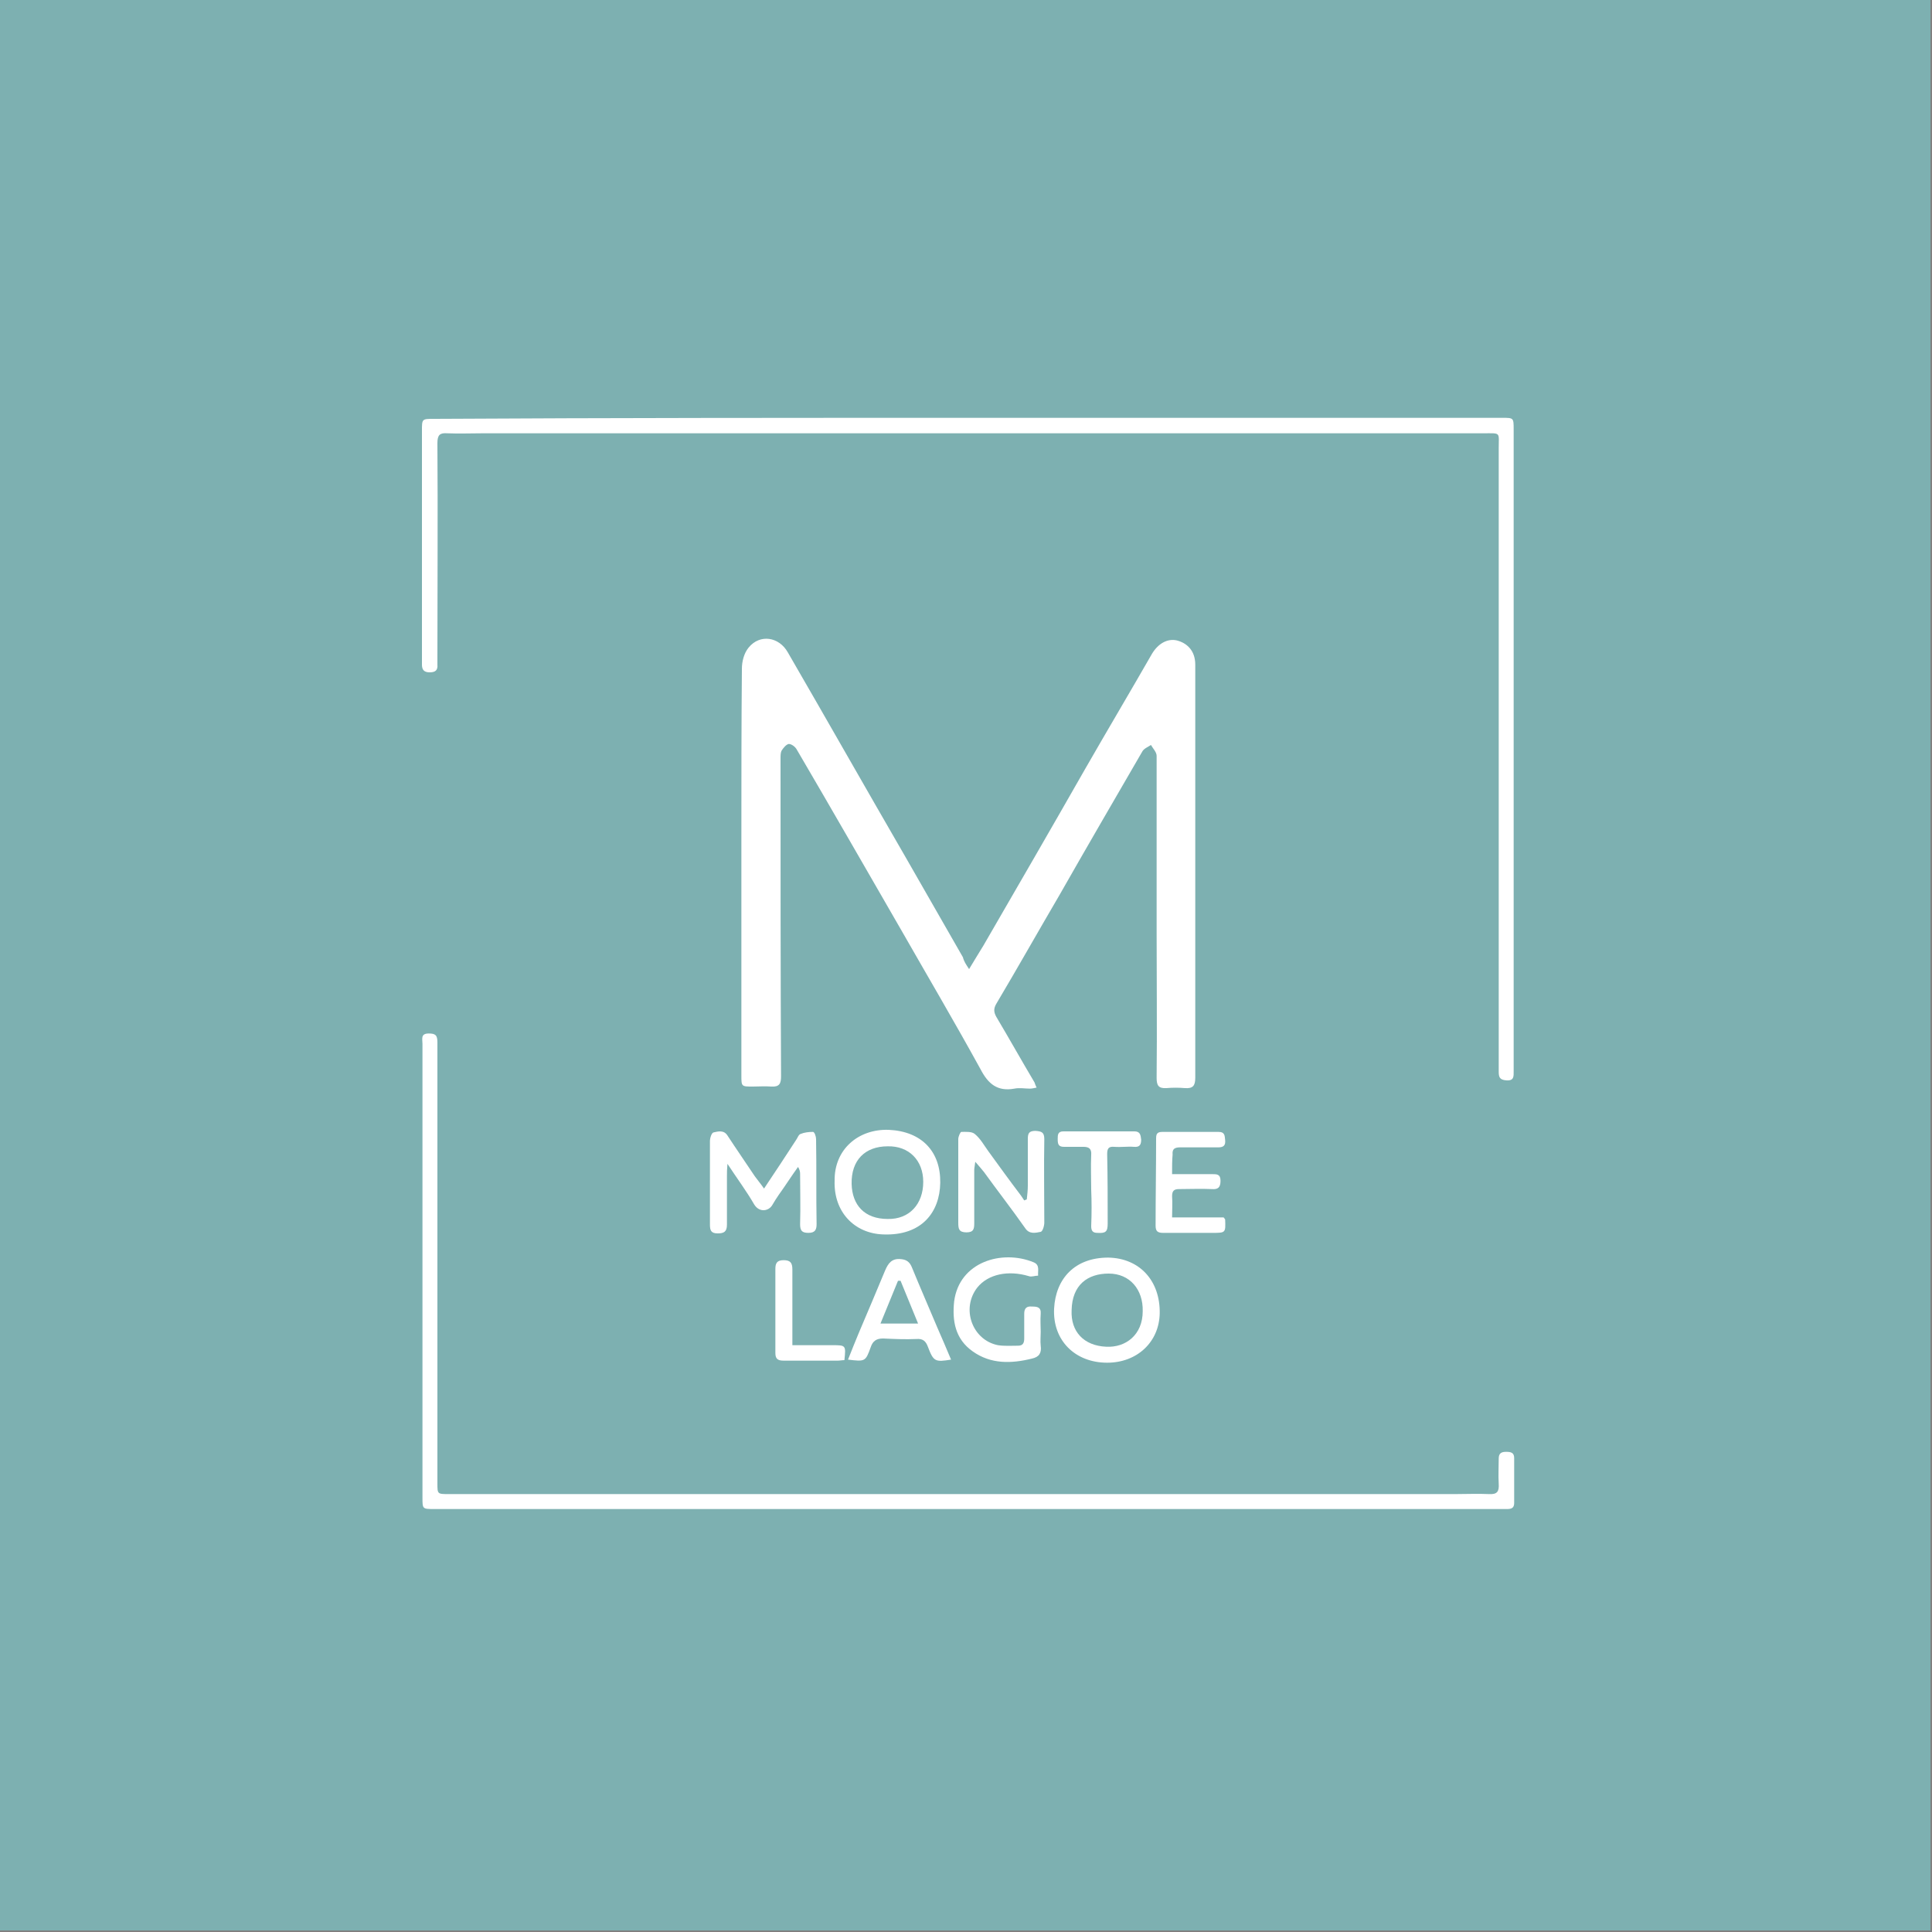
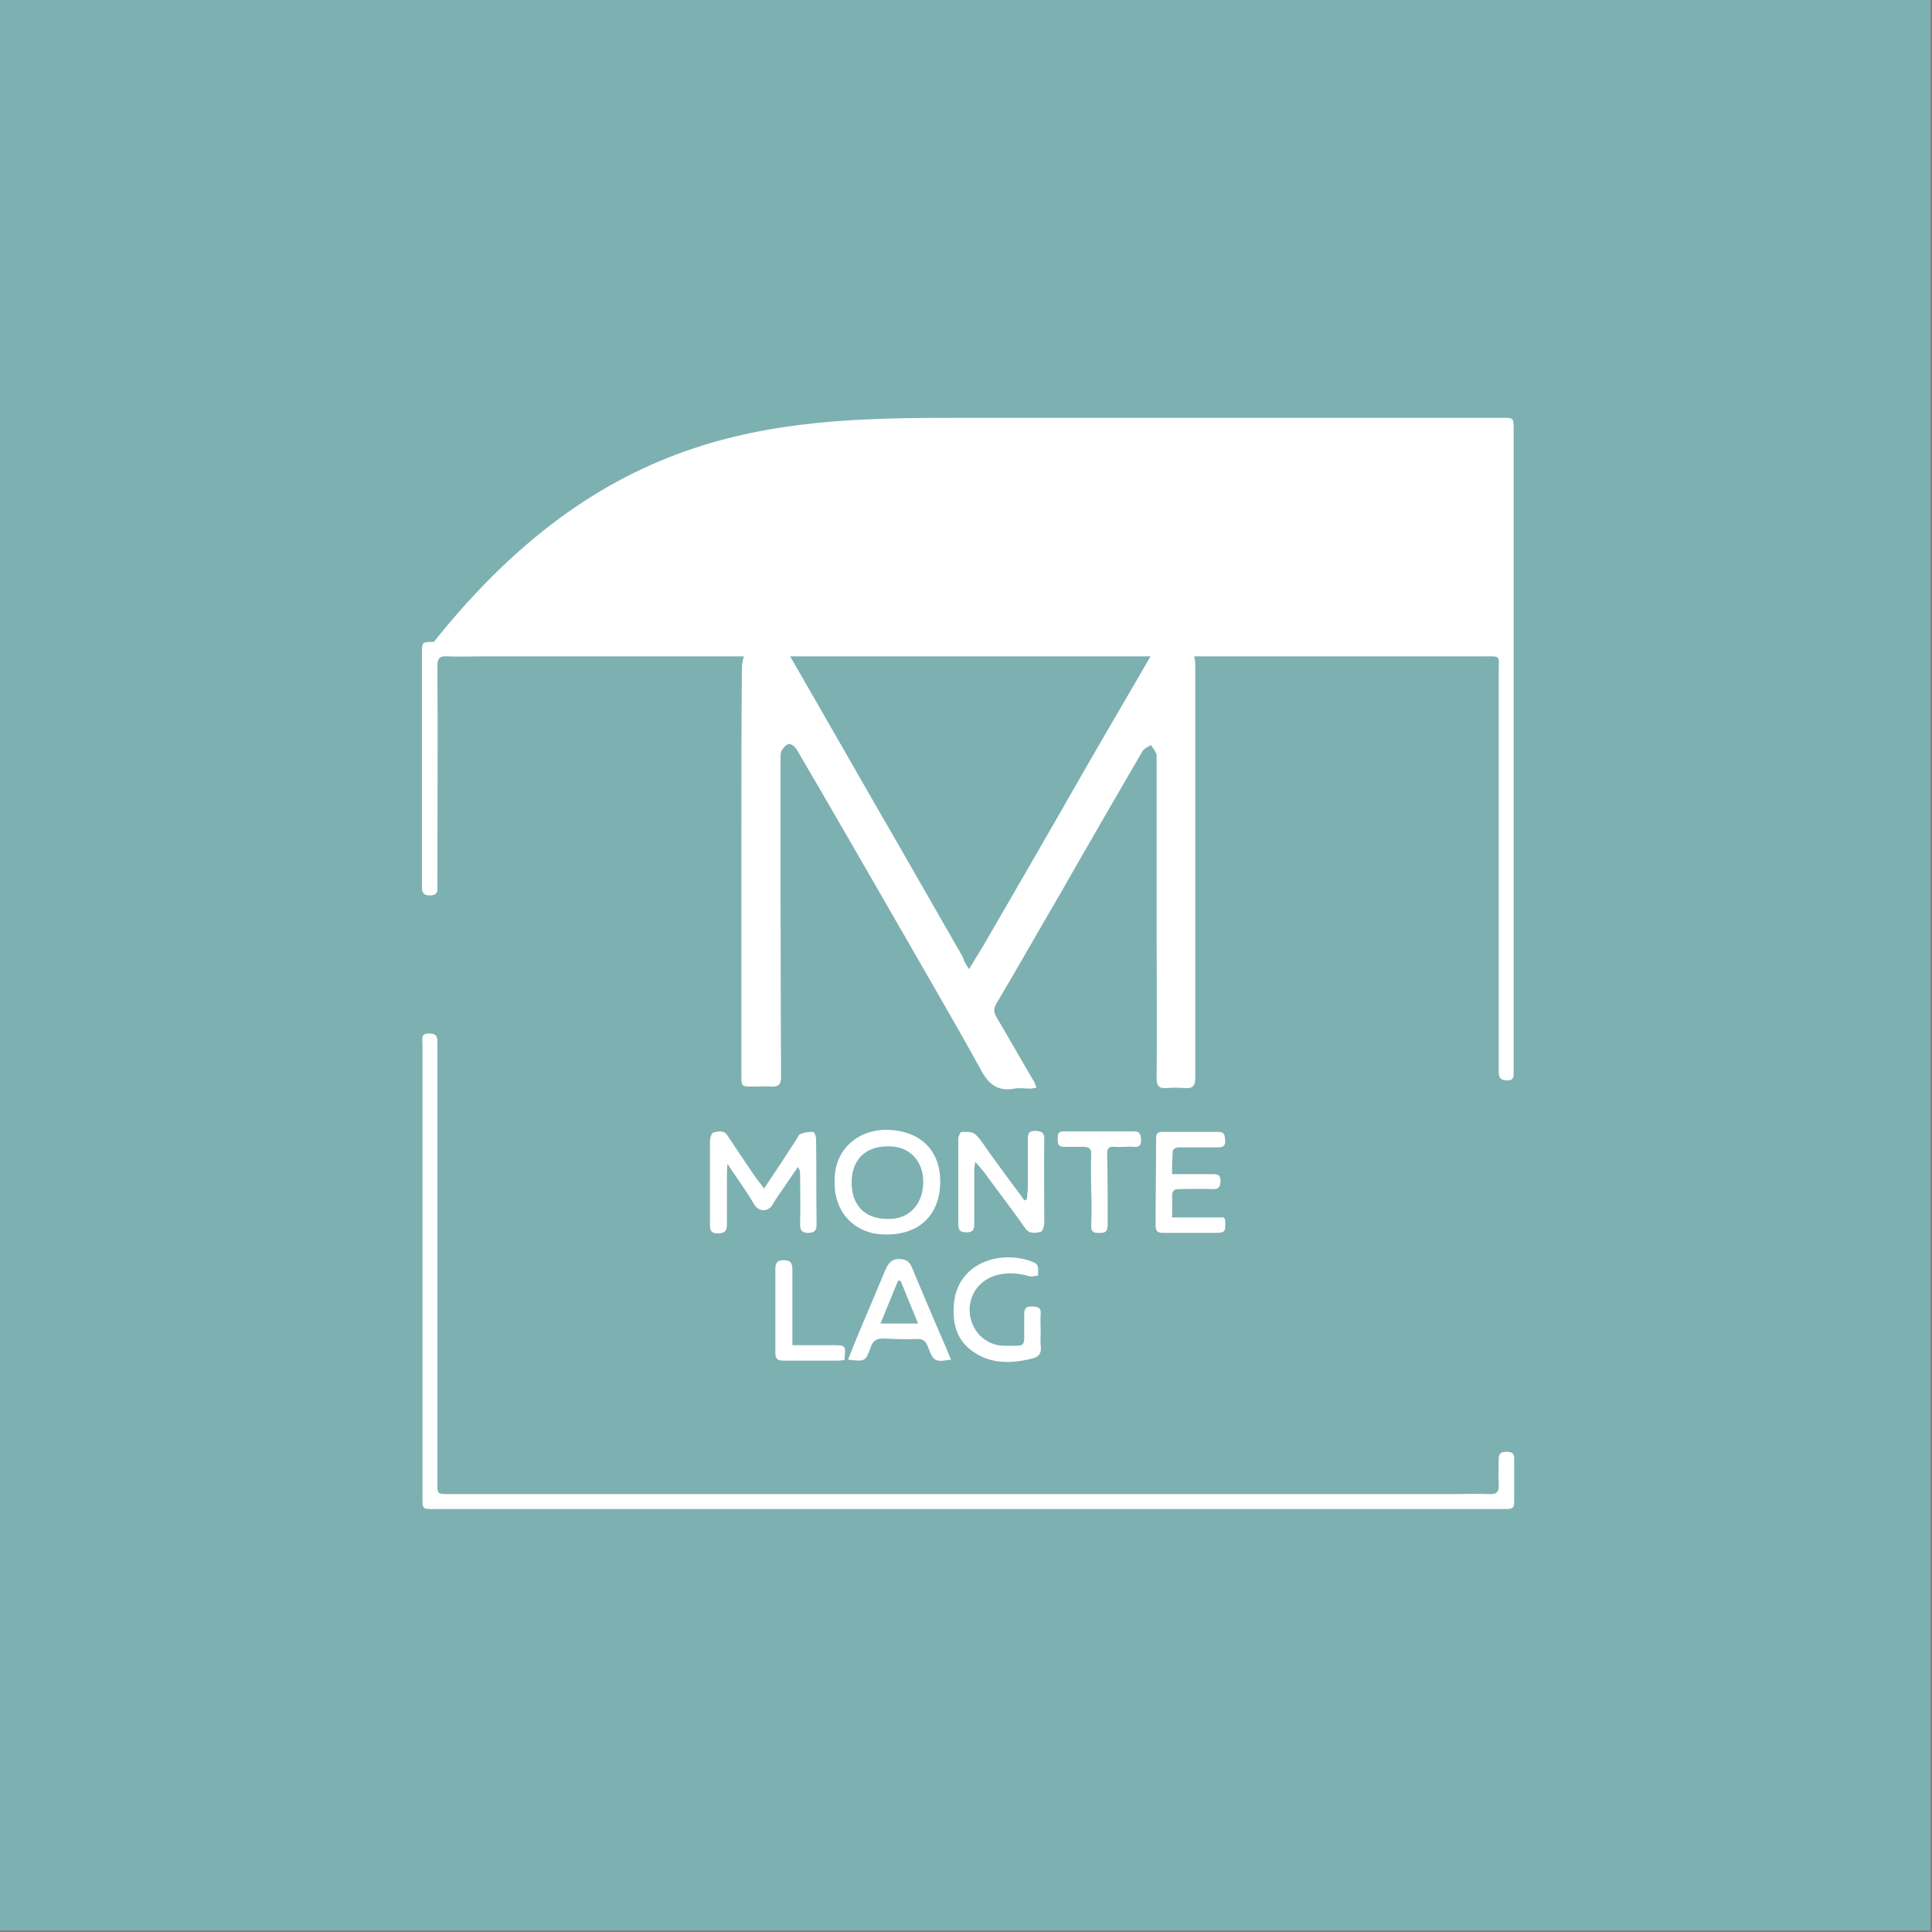
<svg xmlns="http://www.w3.org/2000/svg" xmlns:xlink="http://www.w3.org/1999/xlink" version="1.1" id="Ebene_1" x="0px" y="0px" viewBox="0 0 375 375" style="enable-background:new 0 0 375 375;" xml:space="preserve">
  <rect x="0" y="0" width="375" height="375" fill="#808080" stroke="none" />
  <style type="text/css">
	.st0{fill:#B79FA5;}
	.st1{fill:none;stroke:#FFFFFF;stroke-width:1.323;}
	.st2{fill:none;stroke:#1D1D1B;stroke-width:1.323;}
	.st3{fill:none;stroke:#FFFFFF;stroke-width:2.646;}
	.st4{clip-path:url(#SVGID_00000147907841549220356550000018010549812659550887_);fill:#FFFFFF;}
	.st5{fill:#7DB0B1;}
	.st6{clip-path:url(#SVGID_00000117666052297776556530000015901787803986980031_);fill:#FFFFFF;}
</style>
  <rect x="-0.3" y="-0.3" class="st0" width="375" height="375" />
  <path class="st1" d="M187.2,253.9" />
  <path class="st2" d="M187.2,250.8" />
  <path class="st2" d="M187.2,119.4" />
  <polyline class="st3" points="325.7,130.6 325.7,48.7 48.6,48.7 48.6,325.8 72.3,325.8 " />
  <line class="st3" x1="302.7" y1="325.8" x2="327.1" y2="325.8" />
  <g>
    <defs>
      <rect id="SVGID_1_" x="-0.3" y="-0.3" width="375" height="375" />
    </defs>
    <clipPath id="SVGID_00000000212238744940382250000002112437104095703486_">
      <use xlink:href="#SVGID_1_" style="overflow:visible;" />
    </clipPath>
    <path style="clip-path:url(#SVGID_00000000212238744940382250000002112437104095703486_);fill:#FFFFFF;" d="M263.1,268.2   c-12.9,0-21.1-9.8-21.1-21.6s8.2-21.6,21.1-21.6c12.8,0,21,9.8,21,21.6S275.9,268.2,263.1,268.2 M263.1,222.9   c-12.7,0-24.6,8.2-24.6,23.6c0,15.4,11.9,23.6,24.6,23.6c12.7,0,24.6-8.2,24.6-23.6C287.7,231.1,275.8,222.9,263.1,222.9    M222.2,222.9l1.1,0.5c1.4,0.7,2.4,2.1,2.4,3.6v34.8l-30.6-38.9h-6.7l1.1,0.5c1.4,0.7,2.4,2.1,2.4,3.6v38.7c0,1.6-0.9,3-2.4,3.6   l-1.1,0.5h8.9l-1.1-0.5c-1.4-0.7-2.4-2.1-2.4-3.6V227l33.8,43v-43c0-1.5,0.9-3,2.4-3.6l1.1-0.5L222.2,222.9L222.2,222.9z    M182.8,270.1l-0.8-0.3c-1.6-0.6-2.9-1.9-3.5-3.5l-18.6-43.4L141.4,266c-0.5,1.5-1.6,2.7-3,3.4l-1.6,0.7h8.9l-1.6-0.7   c-0.9-0.5-1.4-1.6-1-2.6l6.7-15.6h18.2l6.7,15.6c0.4,1.1-0.1,2.2-1.2,2.6l-1.8,0.7H182.8z M167.3,249.3h-16.6l8.3-19.1L167.3,249.3   z M120.5,222.9l1.1,0.5c1.4,0.7,2.4,2.1,2.4,3.6v34.8l-30.6-38.9h-6.7l1.1,0.5c1.4,0.7,2.4,2.1,2.4,3.6v38.7c0,1.6-0.9,3-2.4,3.6   l-1.1,0.5h8.9l-1.1-0.5c-1.4-0.7-2.4-2.1-2.4-3.6V227l33.8,43v-43c0-1.5,0.9-3,2.4-3.6l1.1-0.5L120.5,222.9L120.5,222.9z" />
    <path style="clip-path:url(#SVGID_00000000212238744940382250000002112437104095703486_);fill:#FFFFFF;" d="M276.7,183.3l1.1,0.4   c1.5,0.6,2.6,2.1,2.6,3.8v7.4c-3.9,2.6-7,3.4-11.6,3.4c-13.3,0-21.8-10.5-21.8-21.6c0-11.1,8.6-21.6,21.7-21.6   c4.2,0,11.7,2.1,14,6.1l1.1,2v-6.9l-0.5,0.8c-0.1,0.3-0.5,0.5-0.8,0.5c-0.2,0-0.4-0.1-0.6-0.2c-3.9-2.6-8.6-4-13.3-4   c-15.6,0-25.3,10.6-25.3,23.6c0,13,9.7,23.6,25.3,23.6c4.6,0,9.2-1.3,13-3.8c0.3-0.1,0.5-0.2,0.8-0.2c0.5,0,1.1,0.3,1.4,0.8v-9.4   c0-1.7,1-3.2,2.6-3.8l1.1-0.4L276.7,183.3z M234.4,199.6c-1.3-0.5-2.5-1.6-3.2-2.8c0,0-7.2-13.3-9.8-17.9c-0.3-0.5-0.8-1.4-1.5-1.5   c8-1.5,9.9-6.4,9.9-11.9c0-6.9-3-12.4-16.3-12.4h-16.9l1.1,0.4c1.6,0.6,2.6,2.1,2.6,3.8v38.7c0,1.7-1,3.2-2.6,3.8l-1.1,0.4h11   l-1.1-0.4c-1.6-0.6-2.6-2.1-2.6-3.8v-18.1h10.8c1.3,0,2.4,0.7,3,1.8l11.3,20.6h7.1L234.4,199.6z M204,154.9h9.7   c6.5,0,12.8,1.5,12.8,10.5c0,9-6.2,10.5-12.8,10.5v-0.1H204V154.9z M187.7,200.3l-0.8-0.3c-1.6-0.6-2.9-1.9-3.5-3.5l-18.6-43.4   l-18.5,43.1c-0.5,1.5-1.6,2.7-3,3.4l-1.6,0.7h8.9l-1.6-0.7c-0.9-0.5-1.4-1.6-1-2.6l6.7-15.6H173l6.7,15.6c0.4,1.1-0.1,2.2-1.2,2.6   l-1.8,0.7H187.7z M172.2,179.4h-16.6l8.3-19.1L172.2,179.4z M119.9,183.3l1.1,0.4c1.6,0.6,2.6,2.1,2.6,3.8v7.4   c-3.9,2.6-7,3.4-11.6,3.4c-13.3,0-21.8-10.5-21.8-21.6c0-11.1,8.6-21.6,21.7-21.6c4.2,0,11.7,2.1,14,6.1l1.1,2v-6.9l-0.5,0.8   c-0.1,0.3-0.5,0.5-0.8,0.5c-0.2,0-0.4-0.1-0.6-0.2c-3.9-2.6-8.6-4-13.3-4c-15.6,0-25.3,10.6-25.3,23.6c0,13,9.7,23.6,25.3,23.6   c4.7,0,9.2-1.3,13-3.8c0.3-0.1,0.5-0.2,0.8-0.2c0.5,0,1.1,0.3,1.4,0.8v-9.4c0-1.7,1-3.2,2.6-3.8l1.1-0.4L119.9,183.3z" />
    <path style="clip-path:url(#SVGID_00000000212238744940382250000002112437104095703486_);fill:#FFFFFF;" d="M289.1,130.4l-0.5-0.2   c-0.9-0.3-1.6-1.1-2-2l-10.6-24.7l-10.5,24.5c-0.3,0.8-0.9,1.5-1.7,1.9l-0.9,0.4h5.1l-0.9-0.4c-0.5-0.3-0.8-0.9-0.6-1.5l3.8-8.9   h10.4l3.8,8.9c0.2,0.6-0.1,1.3-0.7,1.5l-1,0.4H289.1z M280.3,118.6h-9.4l4.7-10.9L280.3,118.6z M234.7,127.8   c-0.7,1-1.7,1.5-2.9,1.5h-10.3V106c0-1,0.6-1.8,1.5-2.1l0.6-0.2h-6.2l0.6,0.2c0.9,0.3,1.5,1.2,1.5,2.1v22c0,1-0.6,1.8-1.5,2.1   l-0.6,0.2h17.3l1.2-4.5L234.7,127.8z M189.1,127.8c-0.7,1-1.7,1.5-2.9,1.5H176V106c0-1,0.6-1.8,1.5-2.1l0.6-0.2h-6.2l0.6,0.2   c0.9,0.3,1.5,1.2,1.5,2.1v22c0,1-0.6,1.8-1.5,2.1l-0.6,0.2H189l1.2-4.5L189.1,127.8z M142.7,128.1v-22c0-1,0.6-1.8,1.5-2.1l0.6-0.2   h-6.2l0.6,0.2c0.9,0.3,1.5,1.2,1.5,2.1v22c0,1-0.6,1.8-1.5,2.1l-0.6,0.2h6.2l-0.6-0.2C143.2,129.9,142.7,129,142.7,128.1    M106.4,103.6L106.4,103.6l0.9,0.4c0.5,0.3,0.8,0.9,0.6,1.5l-9,20.9l-9-20.9c-0.2-0.6,0.1-1.3,0.7-1.5l1-0.4h-6.2l0.5,0.2   c0.9,0.3,1.6,1.1,2,2l10.6,24.7l10.5-24.5c0.3-0.8,0.9-1.5,1.7-1.9l0.9-0.4H106.4L106.4,103.6L106.4,103.6z" />
    <path style="clip-path:url(#SVGID_00000000212238744940382250000002112437104095703486_);fill:#FFFFFF;" d="M352.3,174.1   c0,0.3,0,0.6,0,0.8c-1.4,5.8-3,11.6-5.6,17.1c-2.3,4.8-5.7,8.6-9.9,11.9c-0.3,0.2-0.6,0.4-1.2,0.3c1.2-2.8,2.6-5.6,4.1-8.3   c1.5-2.7,3-5.3,4-8.2c-3,4-5.1,8.5-7.9,13C336.2,189.8,344.5,178.1,352.3,174.1 M321.6,296.5c-0.7-0.5-0.9-1-1-1.4   c-1.8-4.7-3.9-9.2-6.1-13.7c-2.7-5.8-4.7-11.8-5.9-18.2c-0.5-2.7-0.7-5.5-0.3-8.3c0.1-0.4,0.1-0.9,0.6-1c0.4-0.1,0.7,0.2,0.9,0.4   c1.4,1.5,2.7,3,3.8,4.7c3.8,5.9,5.9,12.4,6.8,19.3c0.2,1.4,0.6,2.7,0.2,4.2c-2.5-5.4-4.1-11.2-7.1-16.4c1.5,5,3.2,9.9,4.9,14.8   C320,286,321.1,291,321.6,296.5 M326.5,172.7c0.1,6.2,1.1,12.4,2,19c-3.9-6-7.9-35.8-6-43.5c0.8,0.2,0.8,0.9,1,1.4   c3.2,7,5.6,14.2,7.3,21.7c1.5,6.9,1.9,13.9,0.4,20.9c-0.1,0.4,0,1-0.7,1.3C329.6,186.4,328.9,179.4,326.5,172.7 M328.6,234.8   c-2-2.6-4.3-4.9-6.8-7c-2.1-1.8-4.1-3.6-6.1-5.4c-2.3-2.1-4.2-4.4-5.7-7.1c-2.6-4.7-3.6-9.9-4-15.2c0-0.4-0.4-1,0.2-1.3   c0.4,0,0.6,0.3,0.9,0.6c3.4,3.6,6.9,7.1,10.2,10.7c2.4,2.6,4.6,5.4,6.2,8.6c1.2,2.4,2.3,4.9,2.8,7.6c-1.4-1.7-2.7-3.4-4-5.1   c-1.3-1.6-2.6-3.3-3.9-4.9c-1.3-1.6-2.5-3.3-4.2-4.5c2.6,3.7,5.4,7.2,8.1,10.8C325,226.3,327.3,230.2,328.6,234.8 M350,235.7   c-5.6,7.1-10.5,14.7-15.5,22.5c-0.2-0.8,0.1-1.3,0.3-1.8c1.6-4.3,3.2-8.5,5-12.7c1.9-4.4,4.3-8.5,7.3-12.3c2.4-3,5.1-5.9,8.4-8   c1-0.6,2-1.3,3.3-1.2c-0.3,2.9-6.4,17.1-9.6,22.6c-2.4,4.1-13.8,18.3-15.5,19.2C338.1,253.8,344.6,245.1,350,235.7" />
    <path style="clip-path:url(#SVGID_00000000212238744940382250000002112437104095703486_);fill:#FFFFFF;" d="M326.4,325   c0.2-0.1,0.6,1.6,0.7,1.4c3.2-11.3,4.7-24.6,4.7-35.6c0-9.7-1.2-15.5-2.2-20.7c-1.2-5.9-2.2-10.9-1.1-20.2c0.6-5,1.6-8.7,2.5-12.3   c1.4-5.5,2.7-10.7,2.9-19.5c0.1-6.4-0.4-12.8-1.5-19.1c-0.1-0.4-0.5-0.7-0.9-0.6c-0.4,0.1-0.7,0.5-0.6,0.9   c1.1,6.2,1.6,12.5,1.5,18.8c-0.2,8.7-1.5,13.8-2.9,19.2c-0.9,3.7-1.9,7.5-2.5,12.5c-1.2,9.5-0.1,14.7,1.1,20.7   c1,5.1,2.2,10.8,2.2,20.4c0,10.9-1.6,22.1-4.8,33.3c-0.1,0.4,0.1,0.8,0.5,0.9C326.1,325,326.2,325,326.4,325" />
    <path style="clip-path:url(#SVGID_00000000212238744940382250000002112437104095703486_);fill:#FFFFFF;" d="M290.1,317.6   c-4,0-7.2,2.6-7.2,8.6c0,5.7,2.3,8.5,6.6,8.5c2.6,0,4.2-0.6,5.2-1.5v-7.2h-1.9v6.4c-0.7,0.5-1.9,0.7-2.9,0.7c-3.3,0-5-2-5-7   c0-5.5,2.7-6.7,5.1-6.7c1.7,0,2.8,0.5,3.5,1.1l1.2-1.5C294.1,318.5,292.8,317.6,290.1,317.6 M265.7,320.1c0.1,0.4,1.7,3.5,1.9,3.8   l5.7,10.6h2.6v-16.7h-1.8v9.9c0,0.4,0,4,0,4.5H274c-0.1-0.4-1.8-3.4-1.9-3.8l-5.6-10.6h-2.7v16.7h1.8v-10c0-0.6,0-4.1-0.1-4.4   H265.7z M253.8,334.6h1.9v-16.7h-1.9V334.6z M239.4,334.6h2.9l5.5-16.7h-2l-3.9,12c-0.1,0.3-0.9,2.9-1,3.2h-0.1   c0-0.3-0.9-2.9-1-3.2l-3.8-12h-2.1L239.4,334.6z M226,334.6h1.9v-16.7H226V334.6z M210.7,317.9v16.7h9.1v-1.7h-7.2v-15H210.7z    M185.5,317.9v16.7h9.1v-1.7h-7.2v-15H185.5z M171.4,317.9l-5.4,16.7h2l1.5-4.9h6.7l1.5,4.9h2l-5.4-16.7H171.4z M171.8,322.4   c0.1-0.5,0.9-2.9,1-3.2h0.1c0.1,0.3,0.9,2.7,1,3.2l1.8,5.6H170L171.8,322.4z M152.4,319.6h2c2.5,0,3.9,0.9,3.9,3.2   c0,2.3-1.5,3.2-3.8,3.2h-2.1V319.6z M150.5,317.9v16.7h1.9v-6.9h1.3c1.2,0,2,0.5,2.6,1.6l3,5.3h2.3l-3.1-5.2   c-0.8-1.3-1.4-1.8-2-2.1v-0.1c2-0.2,3.8-1.8,3.8-4.5c0-3.3-2.1-4.7-5.6-4.7H150.5z M136.9,333.1c-2.5,0-4.1-1.3-4.1-4.3v-10.9h-1.9   V329c0,3.6,2,5.8,5.8,5.8c3.7,0,6.1-2,6.1-6v-10.9h-1.9V329C140.9,332,139.3,333.1,136.9,333.1 M118.8,334.6h1.9v-15h4.4v-1.7   h-10.8v1.7h4.5V334.6z M103.3,317.9l-5.4,16.7h2l1.5-4.9h6.7l1.5,4.9h2l-5.4-16.7H103.3z M103.8,322.4c0.1-0.5,0.9-2.9,1-3.2h0.1   c0.1,0.3,0.9,2.7,1,3.2l1.8,5.6H102L103.8,322.4z M81.9,320.1c0.1,0.4,1.7,3.5,1.9,3.8l5.7,10.6h2.6v-16.7h-1.8v9.9   c0,0.4,0,4,0,4.5h-0.2c-0.1-0.4-1.8-3.4-1.9-3.8l-5.6-10.6H80v16.7h1.8v-10c0-0.6,0-4.1-0.1-4.4H81.9z" />
  </g>
  <rect x="-0.3" y="-0.3" class="st5" width="375" height="375" />
  <g>
    <defs>
      <rect id="SVGID_00000138561057053680720310000001616628544621490322_" x="-0.3" y="-0.3" width="375" height="375" />
    </defs>
    <clipPath id="SVGID_00000171708370107349266940000009997193961733902722_">
      <use xlink:href="#SVGID_00000138561057053680720310000001616628544621490322_" style="overflow:visible;" />
    </clipPath>
    <path style="clip-path:url(#SVGID_00000171708370107349266940000009997193961733902722_);fill:#FFFFFF;" d="M188.1,188.1   c1-1.7,1.9-3.1,2.8-4.6c6.6-11.4,13.2-22.8,19.7-34.2c4.3-7.5,8.7-14.9,13-22.4c1.2-2,3-3,4.8-2.6c2,0.5,3.6,2,3.6,4.7   c0,15.1,0,30.3,0,45.4c0,11.6,0,23.2,0,34.8c0,1.6-0.5,2.1-2,2c-1.2-0.1-2.4-0.1-3.6,0c-1.6,0.1-1.9-0.6-1.9-2   c0.1-9.5,0-18.9,0-28.4c0-11.4,0-22.7,0-34.1c0-0.7-0.7-1.4-1.1-2.1c-0.6,0.4-1.4,0.7-1.7,1.3c-5.4,9.3-10.8,18.6-16.1,27.9   c-4.1,7-8.1,14.1-12.2,21c-0.6,1-0.5,1.7,0,2.6c2.5,4.2,4.9,8.5,7.4,12.7c0.1,0.3,0.2,0.6,0.4,1c-0.5,0.1-0.9,0.2-1.3,0.2   c-1,0-2-0.2-3,0c-3.3,0.6-5.1-0.9-6.6-3.8c-5-9.1-10.3-18.1-15.5-27.2c-6.7-11.6-13.4-23.3-20.2-34.9c-0.3-0.5-1-1-1.5-1   c-0.5,0.1-1,0.7-1.4,1.3c-0.2,0.4-0.2,1-0.2,1.5c0,20.6,0,41.2,0.1,61.7c0,1.4-0.3,2.1-1.9,2c-1.2-0.1-2.4,0-3.6,0   c-2.2,0-2.2,0-2.2-2.2c0-15.3,0-30.7,0-46c0-11,0-21.9,0.1-32.9c0-1.4,0.4-3,1.3-4.1c2.2-2.7,5.9-2.1,7.6,0.9   c7.7,13.3,15.3,26.7,23,40c3.7,6.4,7.3,12.8,11,19.2C187.1,186.6,187.5,187.2,188.1,188.1" />
-     <path style="clip-path:url(#SVGID_00000171708370107349266940000009997193961733902722_);fill:#FFFFFF;" d="M188,81.1   c34.5,0,69.1,0,103.6,0c2.2,0,2.2,0,2.2,2.3c0,41.2,0,82.3,0,123.5c0,0.3,0,0.6,0,1c0,1,0.1,1.9-1.4,1.8c-1.4-0.1-1.5-0.7-1.5-1.8   c0-14.4,0-28.9,0-43.3c0-25.8,0-51.6,0-77.5c0-3.3,0.5-3-3-3c-64.7,0-129.4,0-194.1,0c-2.3,0-4.7,0.1-7,0c-1.4-0.1-1.9,0.3-1.9,1.9   c0.1,13.9,0,27.8,0,41.7c0,0.4,0,0.8,0,1.3c0.1,1.1-0.4,1.5-1.5,1.5c-1.1,0-1.5-0.5-1.5-1.5c0-5.1,0-10.2,0-15.2   c0-10.1,0-20.1,0-30.2c0-2.3,0-2.3,2.3-2.3C118.9,81.1,153.4,81.1,188,81.1" />
+     <path style="clip-path:url(#SVGID_00000171708370107349266940000009997193961733902722_);fill:#FFFFFF;" d="M188,81.1   c34.5,0,69.1,0,103.6,0c2.2,0,2.2,0,2.2,2.3c0,41.2,0,82.3,0,123.5c0,0.3,0,0.6,0,1c0,1,0.1,1.9-1.4,1.8c-1.4-0.1-1.5-0.7-1.5-1.8   c0-25.8,0-51.6,0-77.5c0-3.3,0.5-3-3-3c-64.7,0-129.4,0-194.1,0c-2.3,0-4.7,0.1-7,0c-1.4-0.1-1.9,0.3-1.9,1.9   c0.1,13.9,0,27.8,0,41.7c0,0.4,0,0.8,0,1.3c0.1,1.1-0.4,1.5-1.5,1.5c-1.1,0-1.5-0.5-1.5-1.5c0-5.1,0-10.2,0-15.2   c0-10.1,0-20.1,0-30.2c0-2.3,0-2.3,2.3-2.3C118.9,81.1,153.4,81.1,188,81.1" />
    <path style="clip-path:url(#SVGID_00000171708370107349266940000009997193961733902722_);fill:#FFFFFF;" d="M187.8,292.9   c-34.5,0-69,0-103.5,0c-2.3,0-2.3,0-2.3-2.2c0-29.4,0-58.7,0-88.1c0-0.9-0.4-2,1.2-2c1.3,0,1.7,0.3,1.7,1.7c0,28.5,0,57,0,85.6   c0,2.1,0,2.1,2.2,2.1c65.1,0,130.3,0,195.4,0c2.2,0,4.3-0.1,6.5,0c1.6,0.1,2-0.5,1.9-2c-0.1-1.6,0-3.3,0-4.9c0-1,0.5-1.3,1.4-1.3   c0.9,0,1.6,0.1,1.6,1.2c0,2.9,0,5.8,0,8.7c0,1.3-0.9,1.2-1.8,1.2c-7.8,0-15.7,0-23.5,0C241.6,292.9,214.7,292.9,187.8,292.9" />
    <path style="clip-path:url(#SVGID_00000171708370107349266940000009997193961733902722_);fill:#FFFFFF;" d="M148.3,230.7   c2.2-3.3,4.2-6.3,6.2-9.4c0.3-0.4,0.5-1.1,0.9-1.2c0.7-0.3,1.6-0.4,2.4-0.4c0.3,0,0.6,0.9,0.6,1.4c0.1,5.5,0,11,0.1,16.5   c0,1.1-0.3,1.7-1.6,1.7c-1.3,0-1.6-0.5-1.6-1.7c0.1-3.3,0-6.6,0-9.8c0-0.4-0.1-0.8-0.4-1.3c-1.3,1.8-2.5,3.7-3.8,5.5   c-0.4,0.6-0.8,1.2-1.2,1.9c-0.7,1.2-2.5,1.5-3.5-0.1c-1.5-2.6-3.3-5-5.2-7.9c-0.1,1.1-0.1,1.7-0.1,2.4c0,3.1,0,6.2,0,9.4   c0,1.4-0.6,1.7-1.8,1.7c-1.3,0-1.5-0.6-1.5-1.7c0-5.4,0-10.8,0-16.2c0-0.6,0.3-1.6,0.7-1.7c0.9-0.2,2-0.5,2.7,0.6   c1.7,2.6,3.5,5.2,5.3,7.9C147,229,147.6,229.7,148.3,230.7" />
    <path style="clip-path:url(#SVGID_00000171708370107349266940000009997193961733902722_);fill:#FFFFFF;" d="M189.3,225.5   c-0.1,0.9-0.2,1.2-0.2,1.6c0,3.4,0,6.9,0,10.3c0,1.1-0.1,1.8-1.5,1.8c-1.5,0-1.6-0.7-1.6-1.9c0-5.4,0-10.8,0-16.2   c0-0.5,0.4-1.4,0.6-1.4c0.9,0,2-0.1,2.6,0.4c1.1,0.9,1.8,2.2,2.6,3.3c2.1,2.9,4.2,5.8,6.4,8.7c0.2,0.3,0.4,0.6,0.6,0.9   c0.2-0.1,0.3-0.1,0.5-0.2c0.1-0.9,0.2-1.8,0.2-2.7c0-3,0-6,0-9c0-1.1,0.2-1.6,1.5-1.6c1.1,0.1,1.7,0.2,1.7,1.6   c-0.1,5.4,0,10.8,0,16.2c0,0.6-0.3,1.7-0.7,1.8c-1,0.2-2.2,0.5-3-0.7c-2.6-3.7-5.4-7.3-8-10.9C190.5,226.9,190.1,226.4,189.3,225.5   " />
-     <path style="clip-path:url(#SVGID_00000171708370107349266940000009997193961733902722_);fill:#FFFFFF;" d="M208,254.3   c-0.2,4.2,2.4,6.9,6.7,7.1c3.8,0.2,7.1-2.3,7.1-6.9c0.1-4.2-2.5-7.3-6.6-7.3C211.1,247.2,208.1,249.4,208,254.3 M215.1,244.1   c6.1,0.1,10.1,4.5,10,10.8c-0.1,5.6-4.4,9.6-10.2,9.6c-6.2,0-10.6-4.3-10.3-10.5C204.9,248.2,208.6,244.1,215.1,244.1" />
    <path style="clip-path:url(#SVGID_00000171708370107349266940000009997193961733902722_);fill:#FFFFFF;" d="M179.2,229.4   c0-4.2-2.8-7-6.9-6.9c-4.4,0-7.1,2.7-7,7.3c0.1,4.1,2.5,6.8,7,6.8C176.5,236.7,179.2,233.7,179.2,229.4 M162,229.2   c-0.1-6.1,4.6-10.1,10.5-9.9c6.5,0.3,10.1,4.3,10,10.3c-0.1,5.7-3.6,10.3-11.1,10C165.8,239.4,161.8,235.2,162,229.2" />
    <path style="clip-path:url(#SVGID_00000171708370107349266940000009997193961733902722_);fill:#FFFFFF;" d="M227.5,227.9   c2.8,0,5.3,0,7.8,0c0.9,0,1.6,0,1.6,1.3c0,1.3-0.5,1.7-1.7,1.6c-2.1-0.1-4.2,0-6.3,0c-1,0-1.4,0.3-1.4,1.4c0.1,1.3,0,2.6,0,4.1h10   c0.2,0.2,0.2,0.3,0.3,0.4c0.1,2.6,0.1,2.6-2.5,2.6c-3.2,0-6.3,0-9.5,0c-1.1,0-1.5-0.3-1.5-1.4c0-5.7,0.1-11.3,0.1-17   c0-1,0.4-1.2,1.3-1.2c3.6,0,7.2,0,10.8,0c1.3,0,1.2,0.8,1.3,1.6c0.1,1-0.3,1.4-1.3,1.4c-2.5,0-5,0-7.4,0c-1.1,0-1.6,0.3-1.5,1.4   C227.5,225.2,227.5,226.5,227.5,227.9" />
    <path style="clip-path:url(#SVGID_00000171708370107349266940000009997193961733902722_);fill:#FFFFFF;" d="M178.2,256.9   c-1.2-2.9-2.3-5.6-3.4-8.3c-0.2,0-0.3,0-0.5,0c-1.1,2.7-2.2,5.4-3.4,8.3H178.2z M184.6,263.9c-3.1,0.5-3.4,0.4-4.5-2.5   c-0.4-1.1-1-1.6-2.2-1.5c-2.2,0.1-4.3,0-6.5-0.1c-1.3,0-2,0.5-2.4,1.7c-1,2.8-1.1,2.8-4.4,2.4c0.7-1.8,1.4-3.5,2.1-5.2   c1.7-4,3.4-8,5.1-12.1c0.6-1.4,1.3-2.4,3.1-2.2c1.1,0.1,1.7,0.6,2.1,1.6c1.6,3.9,3.3,7.8,4.9,11.6   C182.8,259.7,183.7,261.7,184.6,263.9" />
    <path style="clip-path:url(#SVGID_00000171708370107349266940000009997193961733902722_);fill:#FFFFFF;" d="M202,258.5   c0,0.9-0.1,1.8,0,2.7c0.2,1.4-0.3,2.2-1.7,2.5c-4,1-8,1.1-11.5-1.4c-3.4-2.4-4-5.9-3.6-9.7c1-7.7,9.3-10.1,15.4-7.6   c1.3,0.5,0.8,1.7,0.9,2.6c-0.6,0-1.3,0.3-1.8,0.1c-4-1.2-7.9-0.4-10,2.2c-3.2,4.1-1,10.2,4,11.2c1.3,0.2,2.6,0.1,3.9,0.1   c1,0,1.2-0.6,1.2-1.4c0-1.6,0-3.2,0-4.8c0-1.1,0.5-1.5,1.5-1.4c1,0,1.8,0.1,1.7,1.4C201.9,256.2,202,257.4,202,258.5L202,258.5z" />
    <path style="clip-path:url(#SVGID_00000171708370107349266940000009997193961733902722_);fill:#FFFFFF;" d="M211.8,230.9   c0-2.2-0.1-4.4,0-6.7c0.1-1.2-0.4-1.6-1.5-1.6c-1.3,0-2.5,0-3.8,0c-1.1,0-1.2-0.6-1.2-1.5c0-0.8,0-1.5,1.1-1.5c4.6,0,9.2,0,13.8,0   c1.1,0,1.2,0.7,1.3,1.6c0,1-0.3,1.5-1.4,1.4c-1.3-0.1-2.5,0.1-3.8,0c-1.1-0.1-1.4,0.3-1.4,1.4c0.1,4.5,0.1,9,0.1,13.5   c0,1.6-0.4,1.9-2,1.8c-0.9,0-1.2-0.4-1.2-1.3C211.9,235.6,211.9,233.2,211.8,230.9L211.8,230.9z" />
    <path style="clip-path:url(#SVGID_00000171708370107349266940000009997193961733902722_);fill:#FFFFFF;" d="M153.8,261.1   c2.8,0,5.2,0,7.7,0c2.7,0,2.7,0,2.4,2.9c-0.4,0-0.9,0.1-1.3,0.1c-3.5,0-7,0-10.5,0c-1.2,0-1.6-0.4-1.6-1.5c0-5.4,0-10.9,0-16.3   c0-1.1,0.3-1.7,1.6-1.7c1.3,0,1.7,0.5,1.7,1.8c0,4.3,0,8.7,0,13C153.8,259.8,153.8,260.4,153.8,261.1" />
  </g>
</svg>